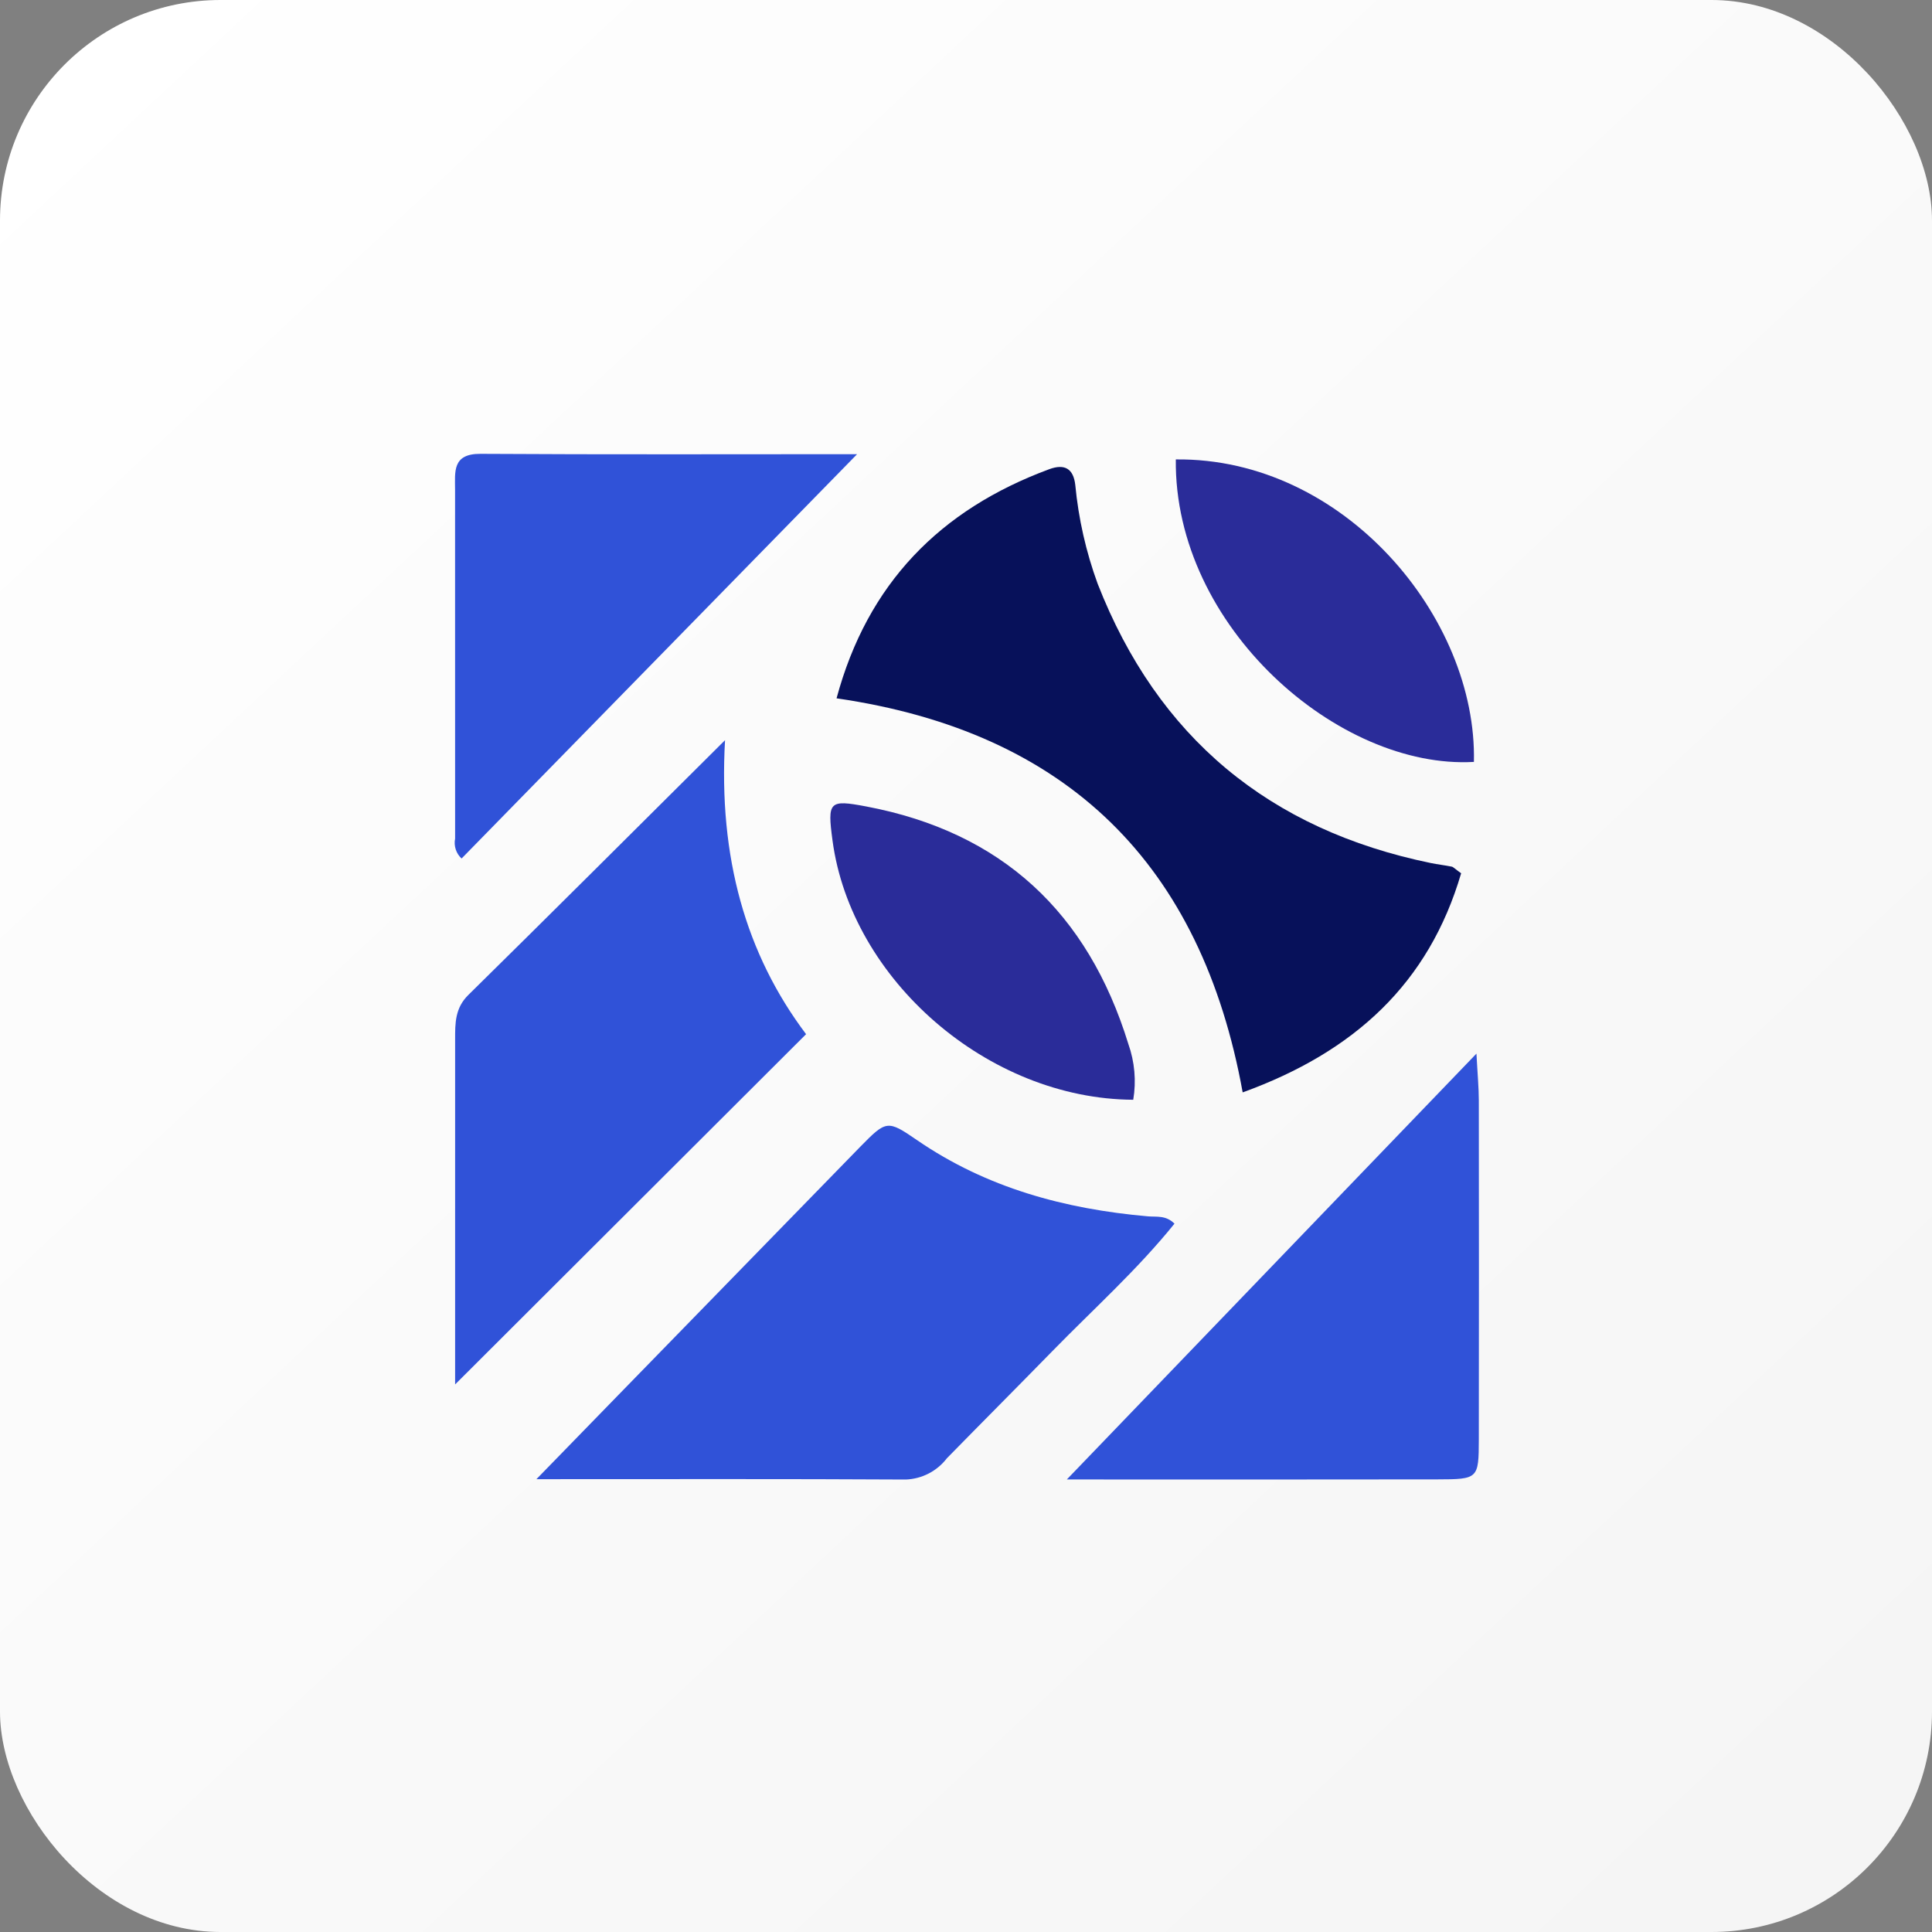
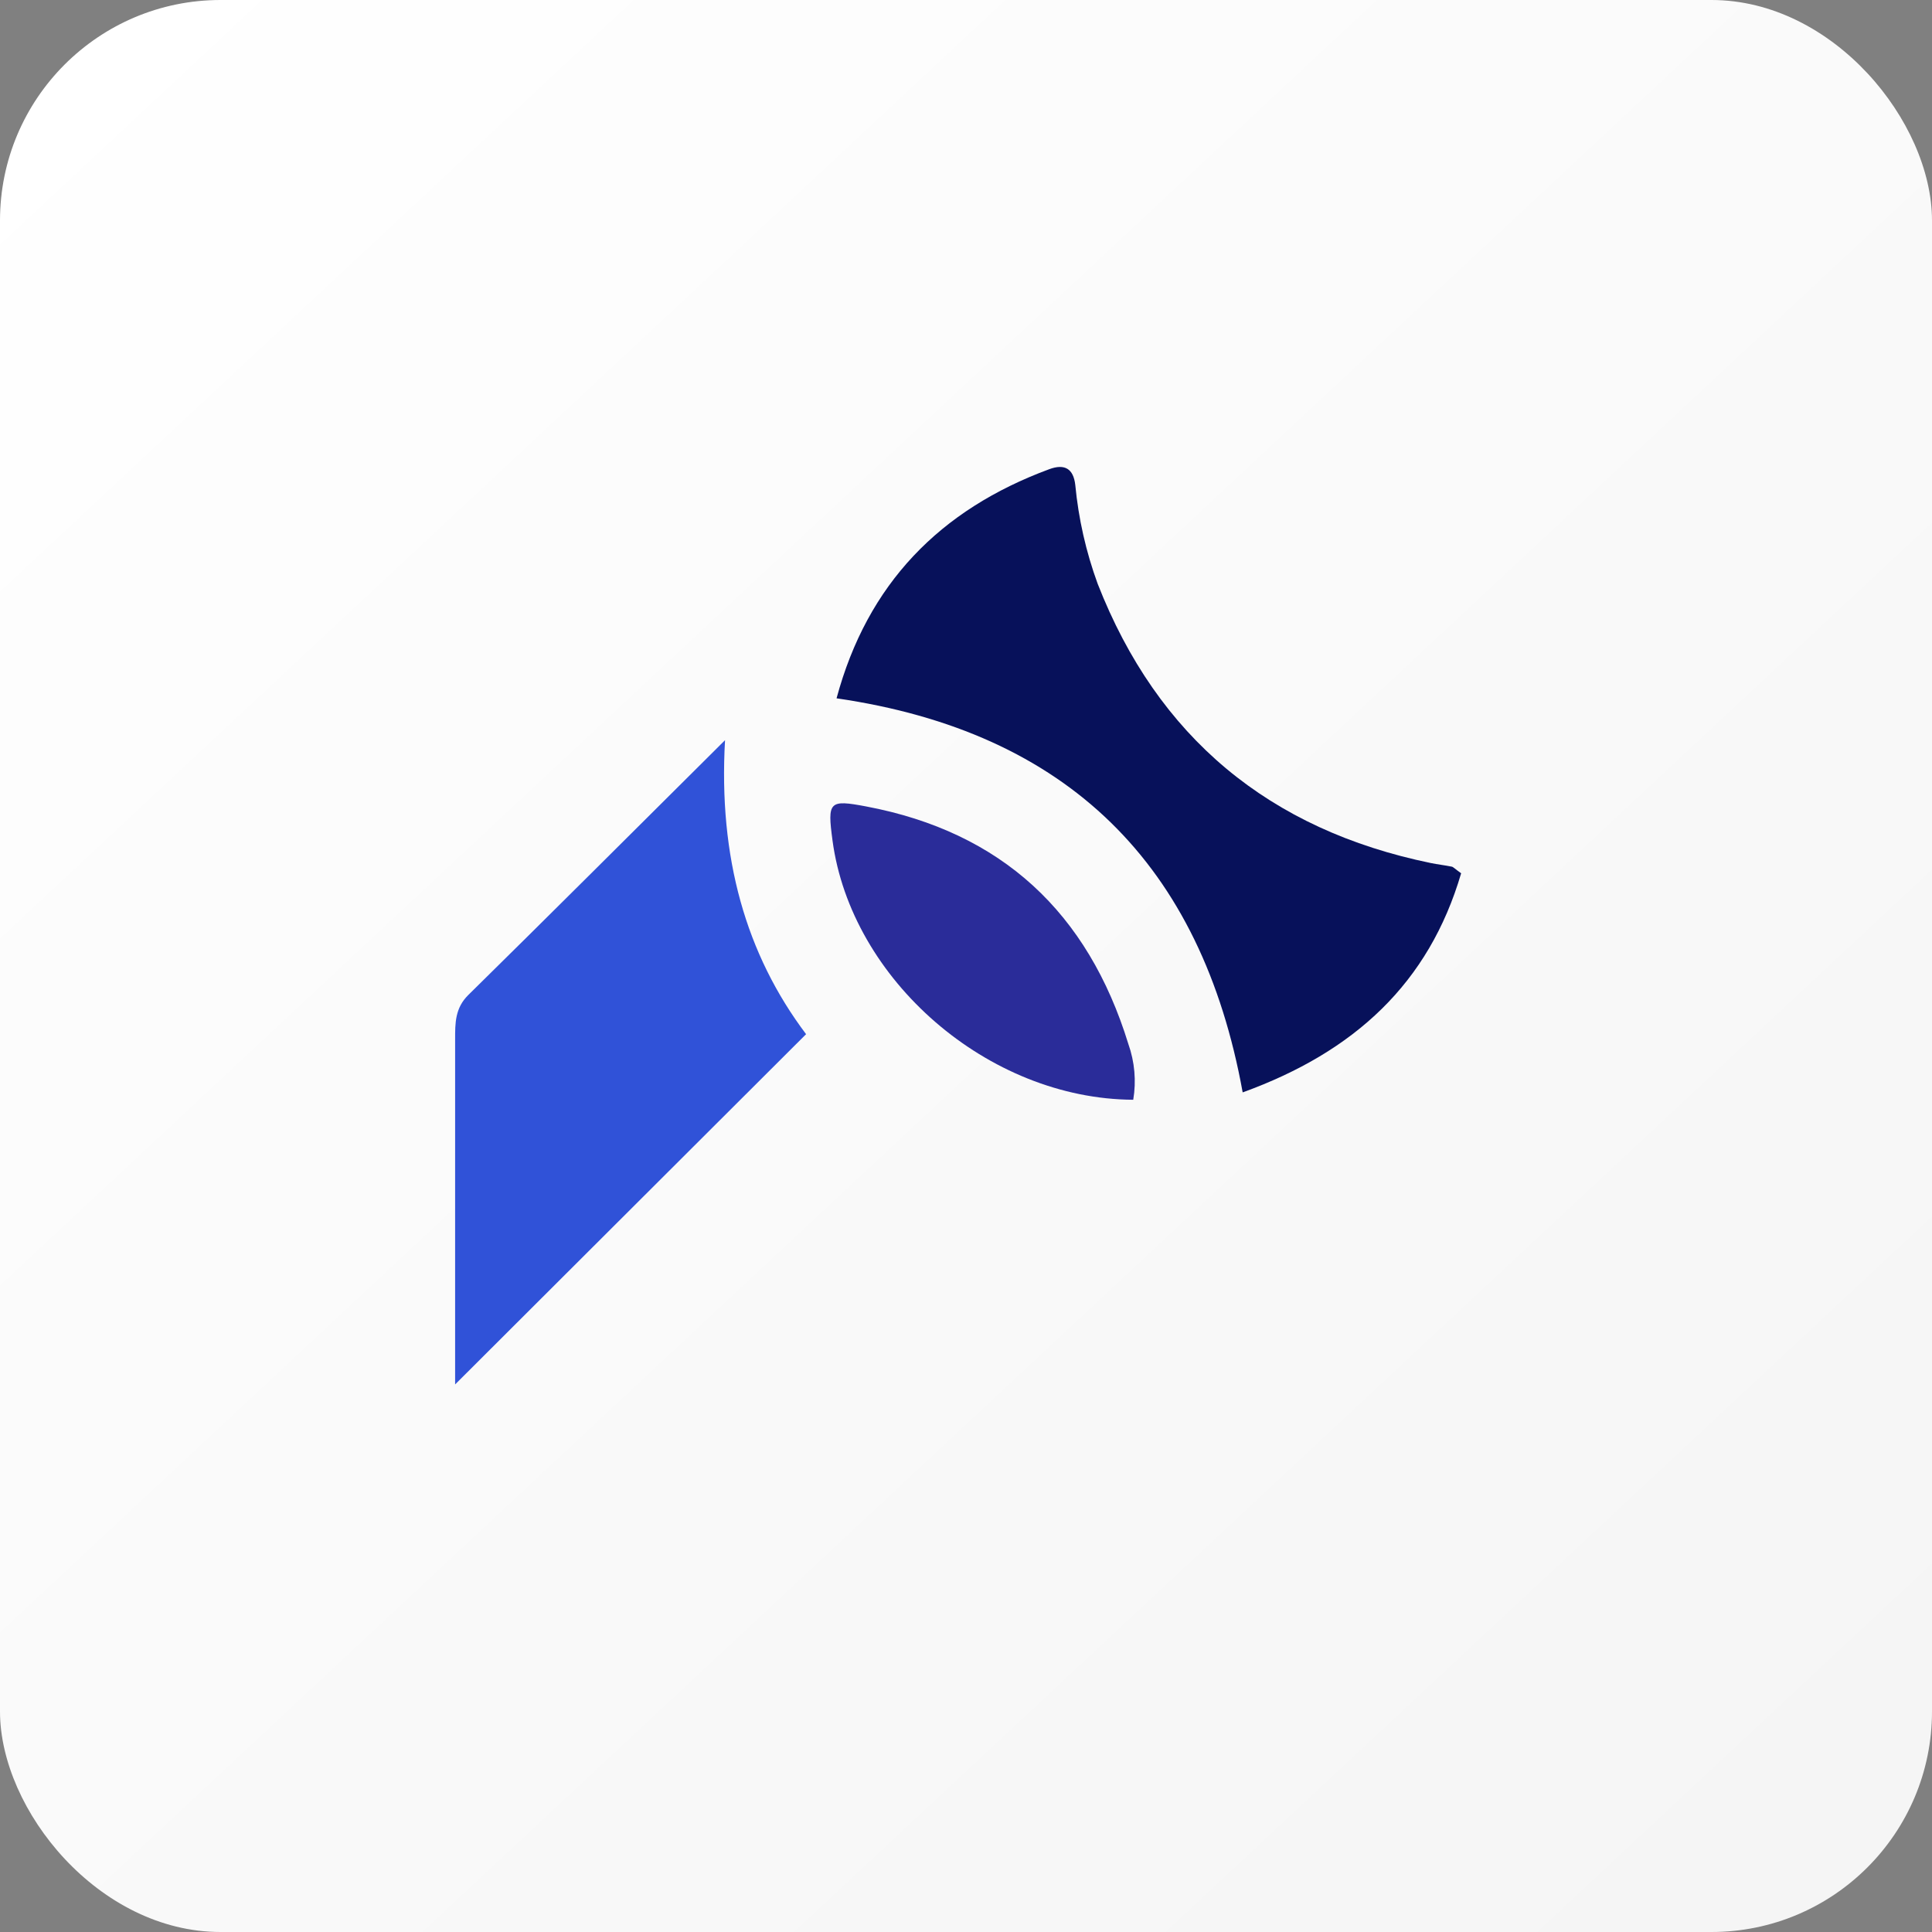
<svg xmlns="http://www.w3.org/2000/svg" width="2269" height="2269" viewBox="0 0 2269 2269" fill="none">
  <rect x="0" y="0" width="2269" height="2269" fill="#808080" stroke="none" />
  <rect width="2269" height="2269" rx="259" fill="url(#paint0_linear_68_22)" />
  <path d="M982.472 820.131C1018.73 685.576 1103.81 598.552 1232.22 551.058C1250.73 544.21 1260.62 550.763 1262.82 569.357C1266.58 609.042 1275.41 648.082 1289.1 685.522C1359.67 866.182 1490.92 974.552 1680.28 1013.56C1688.45 1015.24 1696.77 1016.16 1704.94 1017.81C1706.82 1018.2 1708.38 1020.14 1716 1025.62C1678.17 1154.54 1591.02 1235.26 1459.44 1282.93C1411.02 1015.81 1254.29 859.604 982.472 820.131Z" fill="#07115A" />
-   <path d="M1379.35 1437.11C1335.98 1490.95 1284.34 1537.25 1236.06 1586.68C1194.9 1628.83 1153.28 1670.52 1112.07 1712.62C1106.36 1720.07 1099.08 1726.17 1090.75 1730.49C1082.42 1734.81 1073.23 1737.24 1063.85 1737.6C923.059 1736.8 782.257 1737.19 629.989 1737.19C666.309 1699.87 695.239 1670.13 724.179 1640.41C819.538 1542.46 914.943 1444.55 1010.39 1346.7C1040.86 1315.62 1042.33 1315.16 1076.79 1338.86C1158.7 1395.21 1250.69 1419.92 1348.17 1428.51C1358.34 1429.41 1369.17 1426.95 1379.35 1437.11Z" fill="#3052D8" />
  <path d="M534.506 1625.92C534.506 1581.56 534.5 1533.77 534.507 1485.97C534.522 1397.55 534.523 1309.13 534.512 1220.71C534.491 1201.7 534.349 1183.94 550.014 1168.52C647.293 1072.79 743.84 976.312 851.508 869.268C843.641 1007.13 876.073 1120.79 946.689 1214.57C808.189 1352.79 671.85 1488.85 534.506 1625.92Z" fill="#3052D8" />
-   <path d="M1252.91 1737.53C1417.72 1566.19 1572.01 1405.79 1733.99 1237.4C1735.28 1262.08 1736.75 1277.24 1736.77 1292.39C1736.95 1425.06 1736.95 1557.73 1736.77 1690.41C1736.66 1736.8 1736.07 1737.33 1687.93 1737.43C1547.07 1737.71 1406.19 1737.53 1252.91 1737.53Z" fill="#3052D8" />
-   <path d="M1006.61 533.399L542.089 1008.26C538.919 1005.34 536.555 1001.65 535.225 997.553C533.894 993.455 533.643 989.083 534.495 984.86C534.39 848.289 534.373 711.718 534.444 575.147C534.454 554.293 530.828 532.796 564.303 533.001C713.246 533.917 862.197 533.399 1006.61 533.399Z" fill="#3052D8" />
-   <path d="M1731 894.804C1572.48 903.946 1378.73 736.192 1380.91 539.557C1578.65 537.449 1734.92 725.587 1731 894.804Z" fill="#2A2C99" />
  <path d="M1330.91 1291.59C1160.11 1290.67 999.564 1150.52 977.714 987.013C971.607 941.31 973.648 938.878 1017.15 947.095C1176.63 977.222 1277.69 1071.96 1325.15 1226.03C1332.62 1247.04 1334.6 1269.6 1330.91 1291.59Z" fill="#2A2C99" />
  <defs>
    <linearGradient id="paint0_linear_68_22" x1="44" y1="42.5" x2="2076.5" y2="2219.5" gradientUnits="userSpaceOnUse">
      <stop stop-color="white" />
      <stop offset="1" stop-color="#F5F5F5" />
    </linearGradient>
  </defs>
</svg>